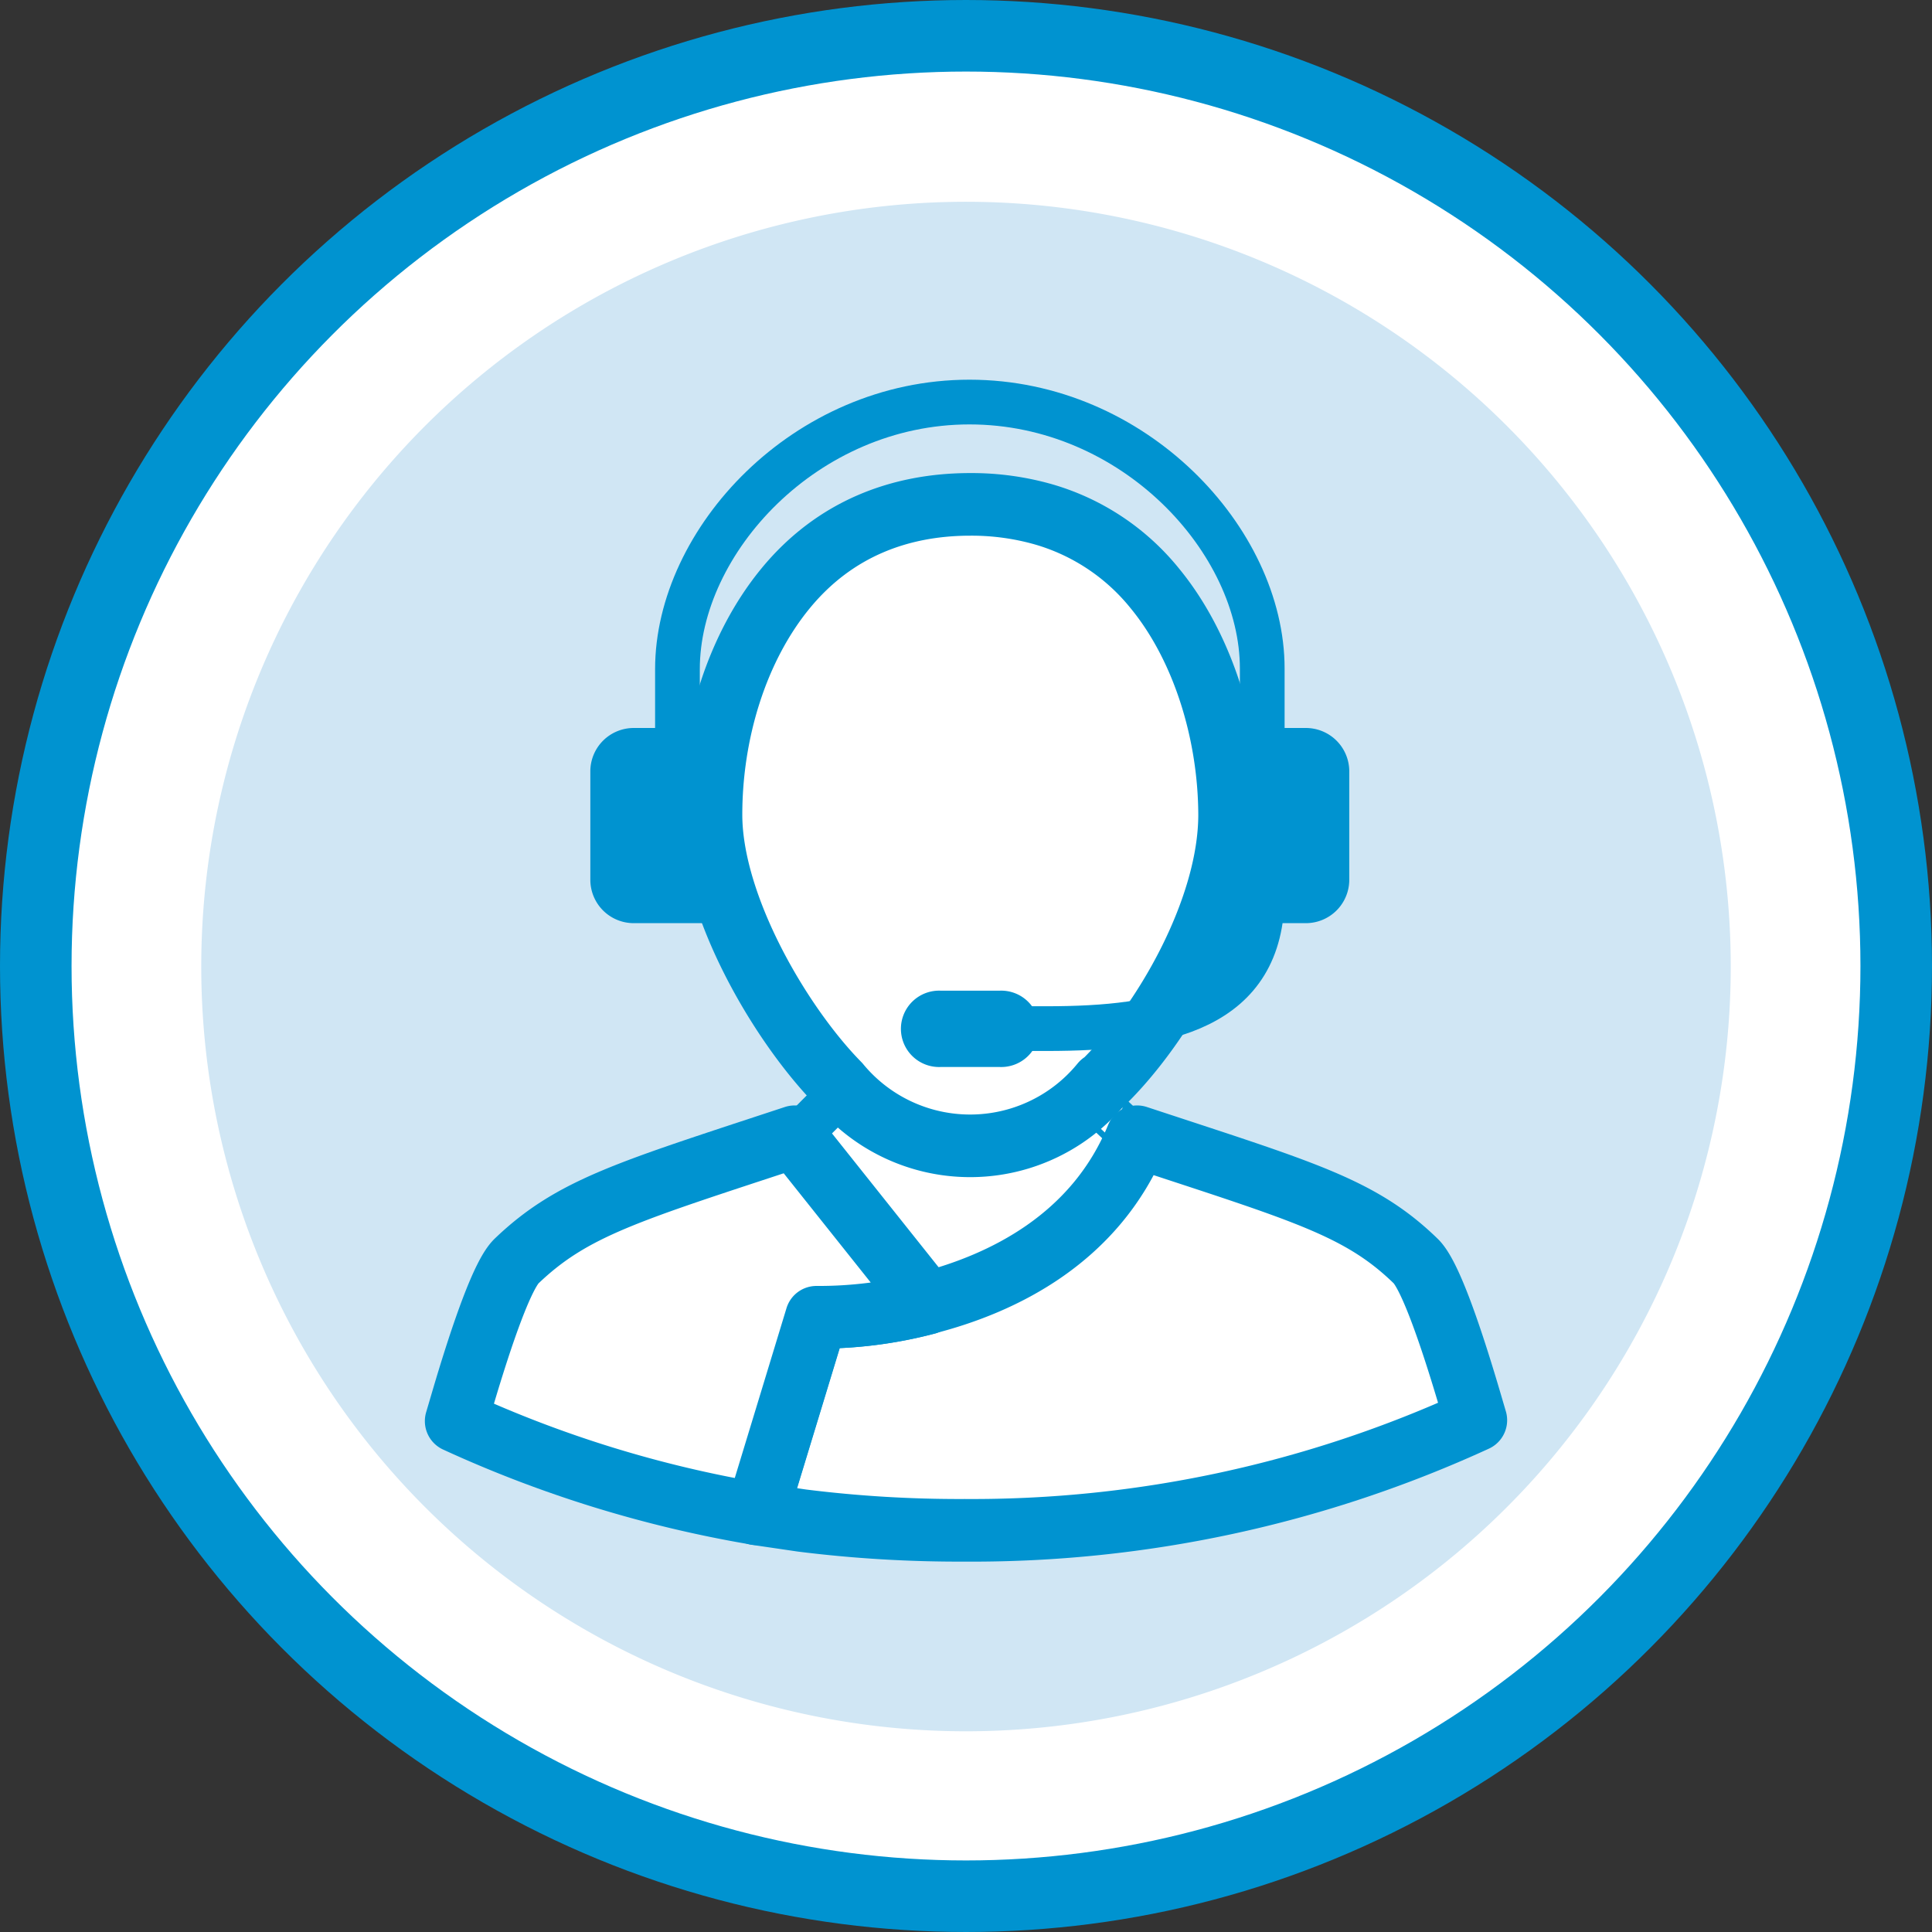
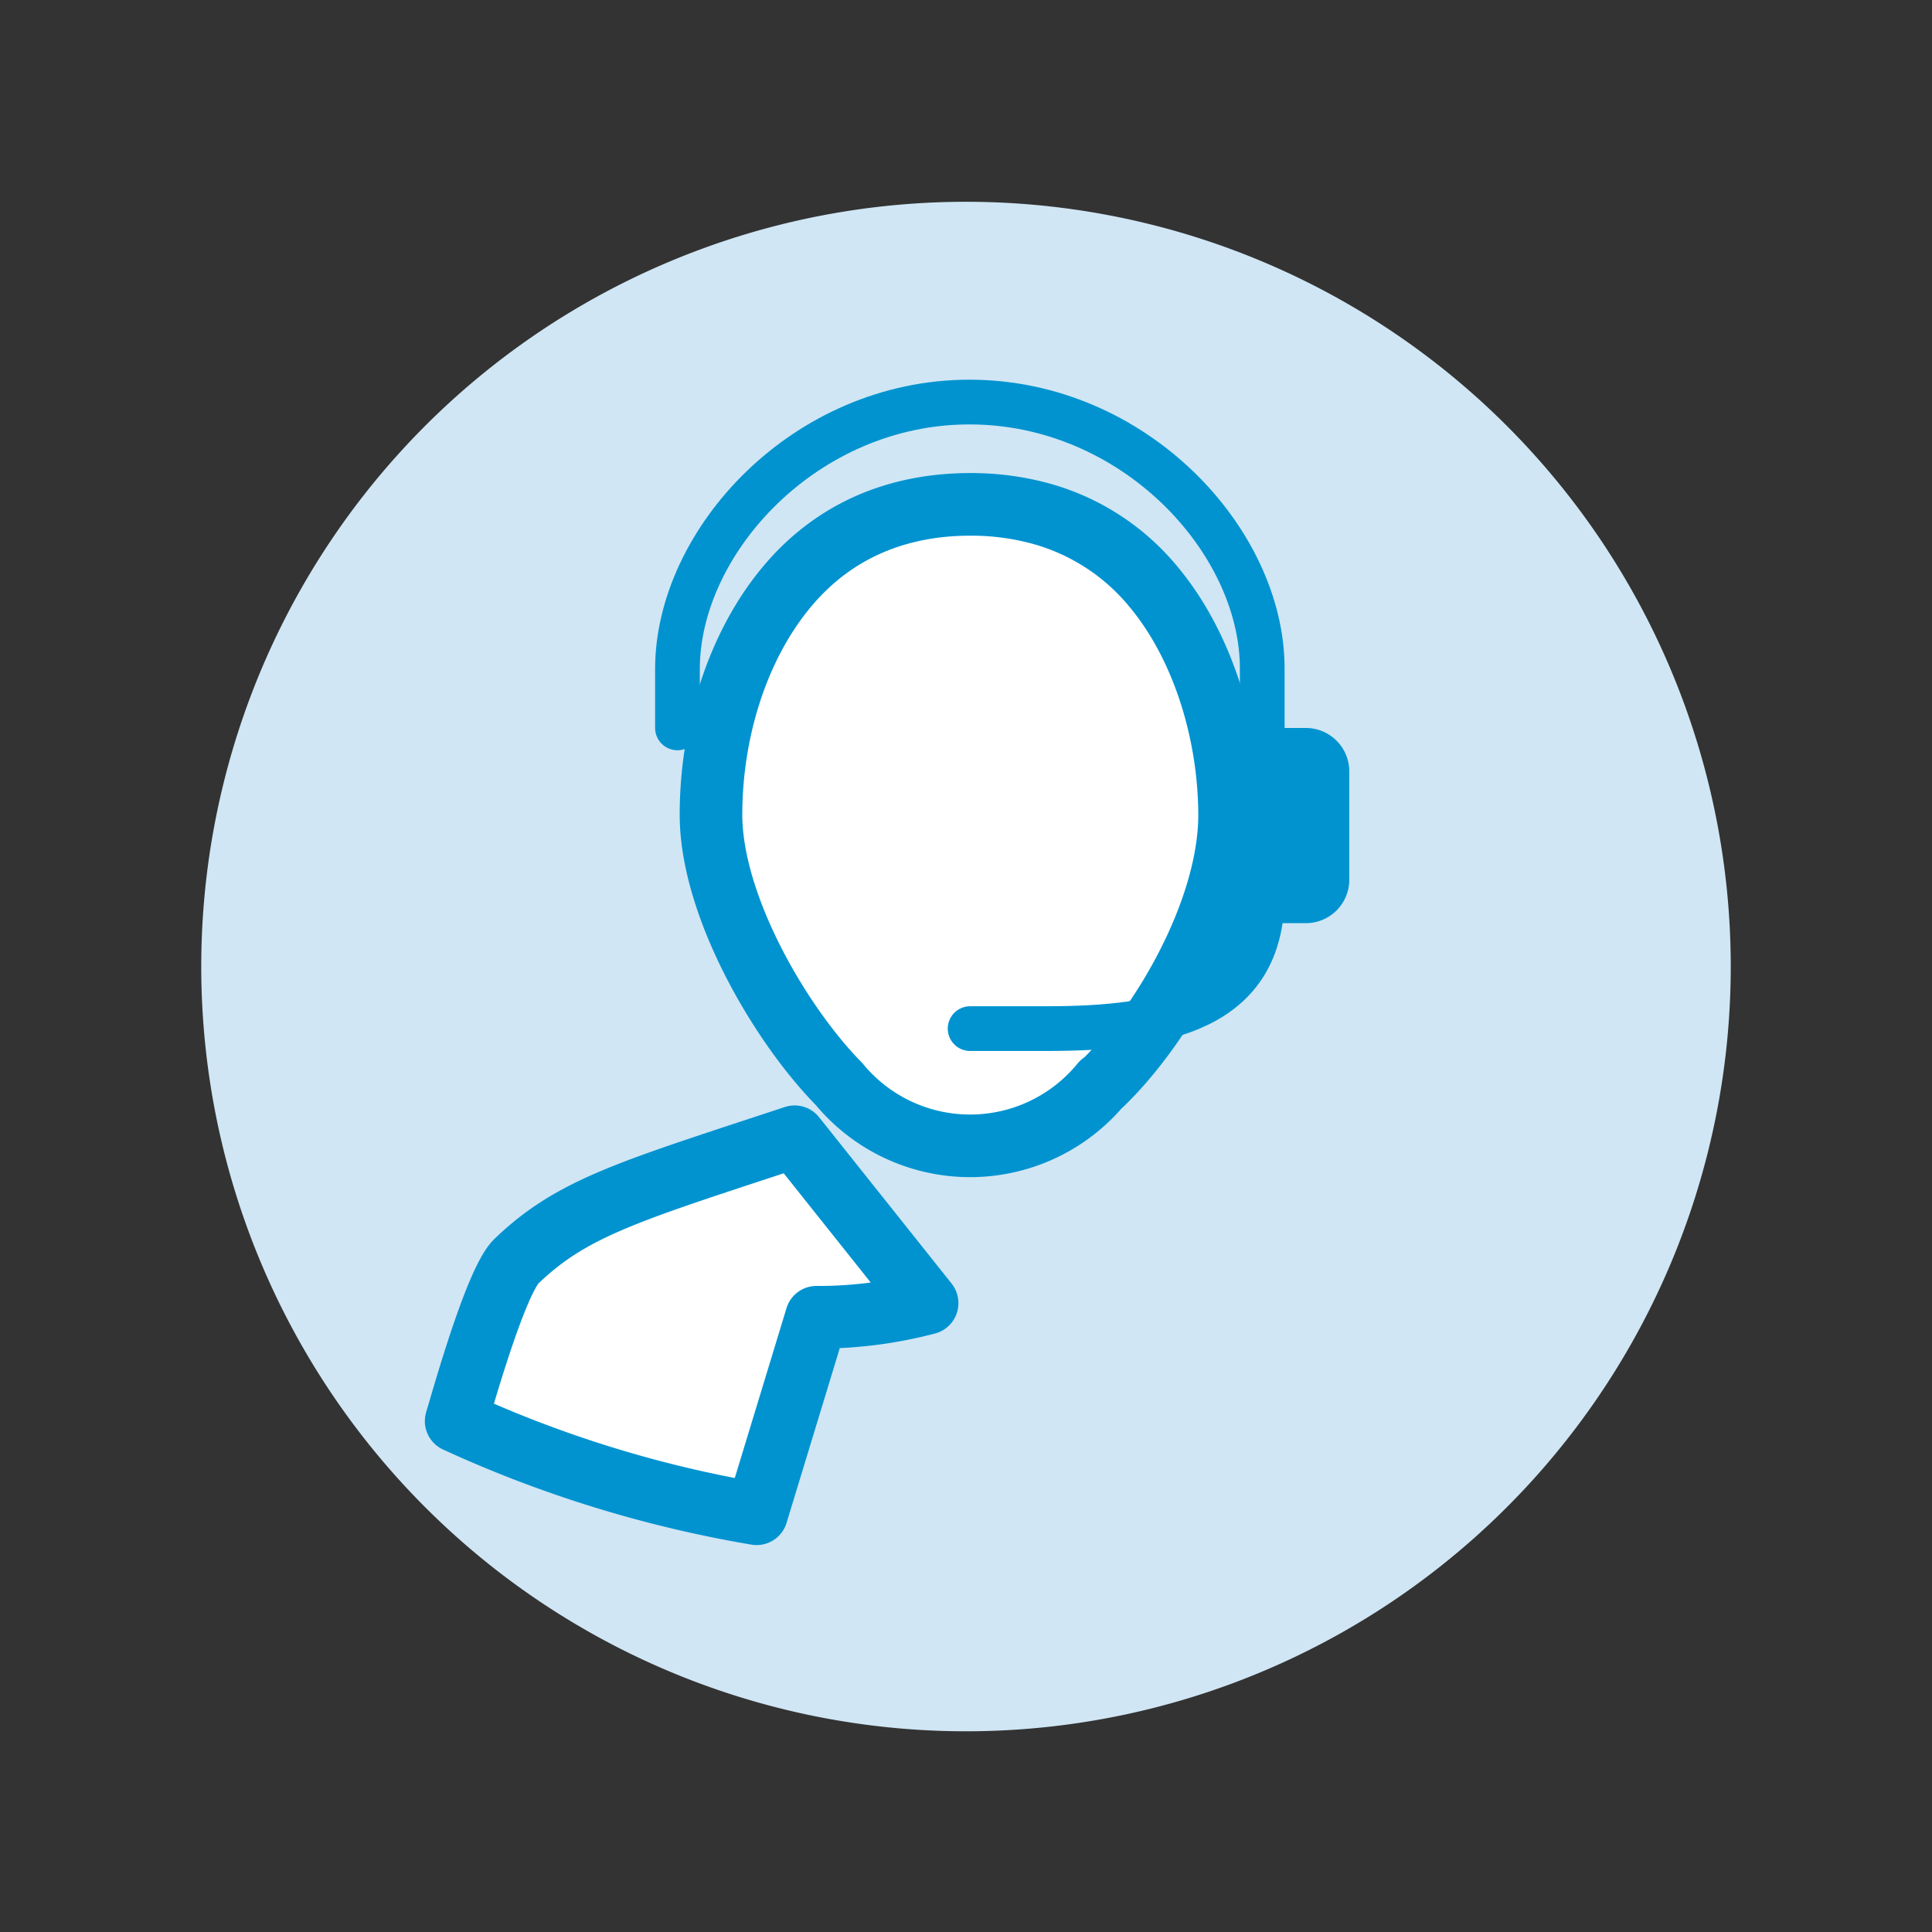
<svg xmlns="http://www.w3.org/2000/svg" viewBox="0 0 216 216">
  <rect x="0" y="0" width="216" height="216" fill="#333333" stroke="none" />
  <defs>
    <style>.cls-1,.cls-4,.cls-5{fill:#fff;stroke-linejoin:round;}.cls-1,.cls-4,.cls-5,.cls-6{stroke:#0093d0;stroke-linecap:round;}.cls-1{stroke-width:8px;}.cls-2{fill:#d0e6f4;}.cls-3{fill:#0093d0;}.cls-4,.cls-6{stroke-width:5px;}.cls-5{stroke-width:7px;}.cls-6{fill:none;stroke-miterlimit:10;}</style>
  </defs>
  <title>Customer-Service-Concierge-icon</title>
  <g id="Layer_2" data-name="Layer 2">
    <g id="Large_Circle" data-name="Large Circle">
-       <circle class="cls-1" cx="108" cy="108" r="104" />
-     </g>
+       </g>
    <g id="Small_Circle" data-name="Small Circle">
      <path class="cls-2" d="M108,193.56a85.5,85.5,0,1,0-85.5-85.5,85.5,85.5,0,0,0,85.5,85.5" />
    </g>
    <g id="Icon">
      <path class="cls-3" d="M146,81.39h-4.85v21.82H146a4.85,4.85,0,0,0,4.85-4.85V86.24A4.85,4.85,0,0,0,146,81.39Z" />
-       <path class="cls-4" d="M126.88,127.27c-6.09,14.78-23.27,18.43-23.27,18.43L88.94,127.27,94,122.19h27.46S126.89,127.24,126.88,127.27Z" />
      <path class="cls-5" d="M129.11,65.78a24.84,24.84,0,0,0-12.5-8.29,29.37,29.37,0,0,0-8.14-1.1c-7.83,0-15.16,2.72-20.64,9.39S79.49,81.9,79.49,91.08c0,10.23,7.8,23.5,14.31,30.11h0a19,19,0,0,0,29.39-.08l0,.09c6.84-6.61,14.28-19.55,14.28-30.11C137.44,81.9,134.48,72.31,129.11,65.78Z" />
-       <path class="cls-5" d="M103.65,145.68c8.41-2.16,18.8-7.16,23.48-18.59,18.59,6.13,24.95,7.87,31.16,13.91,1.51,1.47,3.73,7.69,6,15.37l.71,2.41a134.88,134.88,0,0,1-57.15,12.31A141.39,141.39,0,0,1,89.67,170l-5.11-.75,3.92-12.87,2.77-9.1a47.34,47.34,0,0,0,12.37-1.57" />
      <path class="cls-5" d="M103.65,145.68,88.84,127.09C70.25,133.22,64,135,57.74,141c-1.51,1.47-3.73,7.69-6,15.37L51,158.88a133.58,133.58,0,0,0,33.59,10.36l3.92-12.87,2.77-9.1a47.34,47.34,0,0,0,12.37-1.57" />
-       <path class="cls-3" d="M111.73,110.76H105.2a4.27,4.27,0,1,0,0,8.53h6.53a4.27,4.27,0,1,0,0-8.53Z" />
      <path class="cls-6" d="M108.46,115H117c13.35,0,24.12-2.27,24.12-15l0-25.26c0-14.31-14.36-29.79-32.73-29.79S75.74,60.51,75.74,74.81v6.57" />
-       <path class="cls-3" d="M79.59,81.39h-8.7A4.85,4.85,0,0,0,66,86.24V98.36a4.85,4.85,0,0,0,4.85,4.85h8.7V81.39Z" />
    </g>
  </g>
</svg>